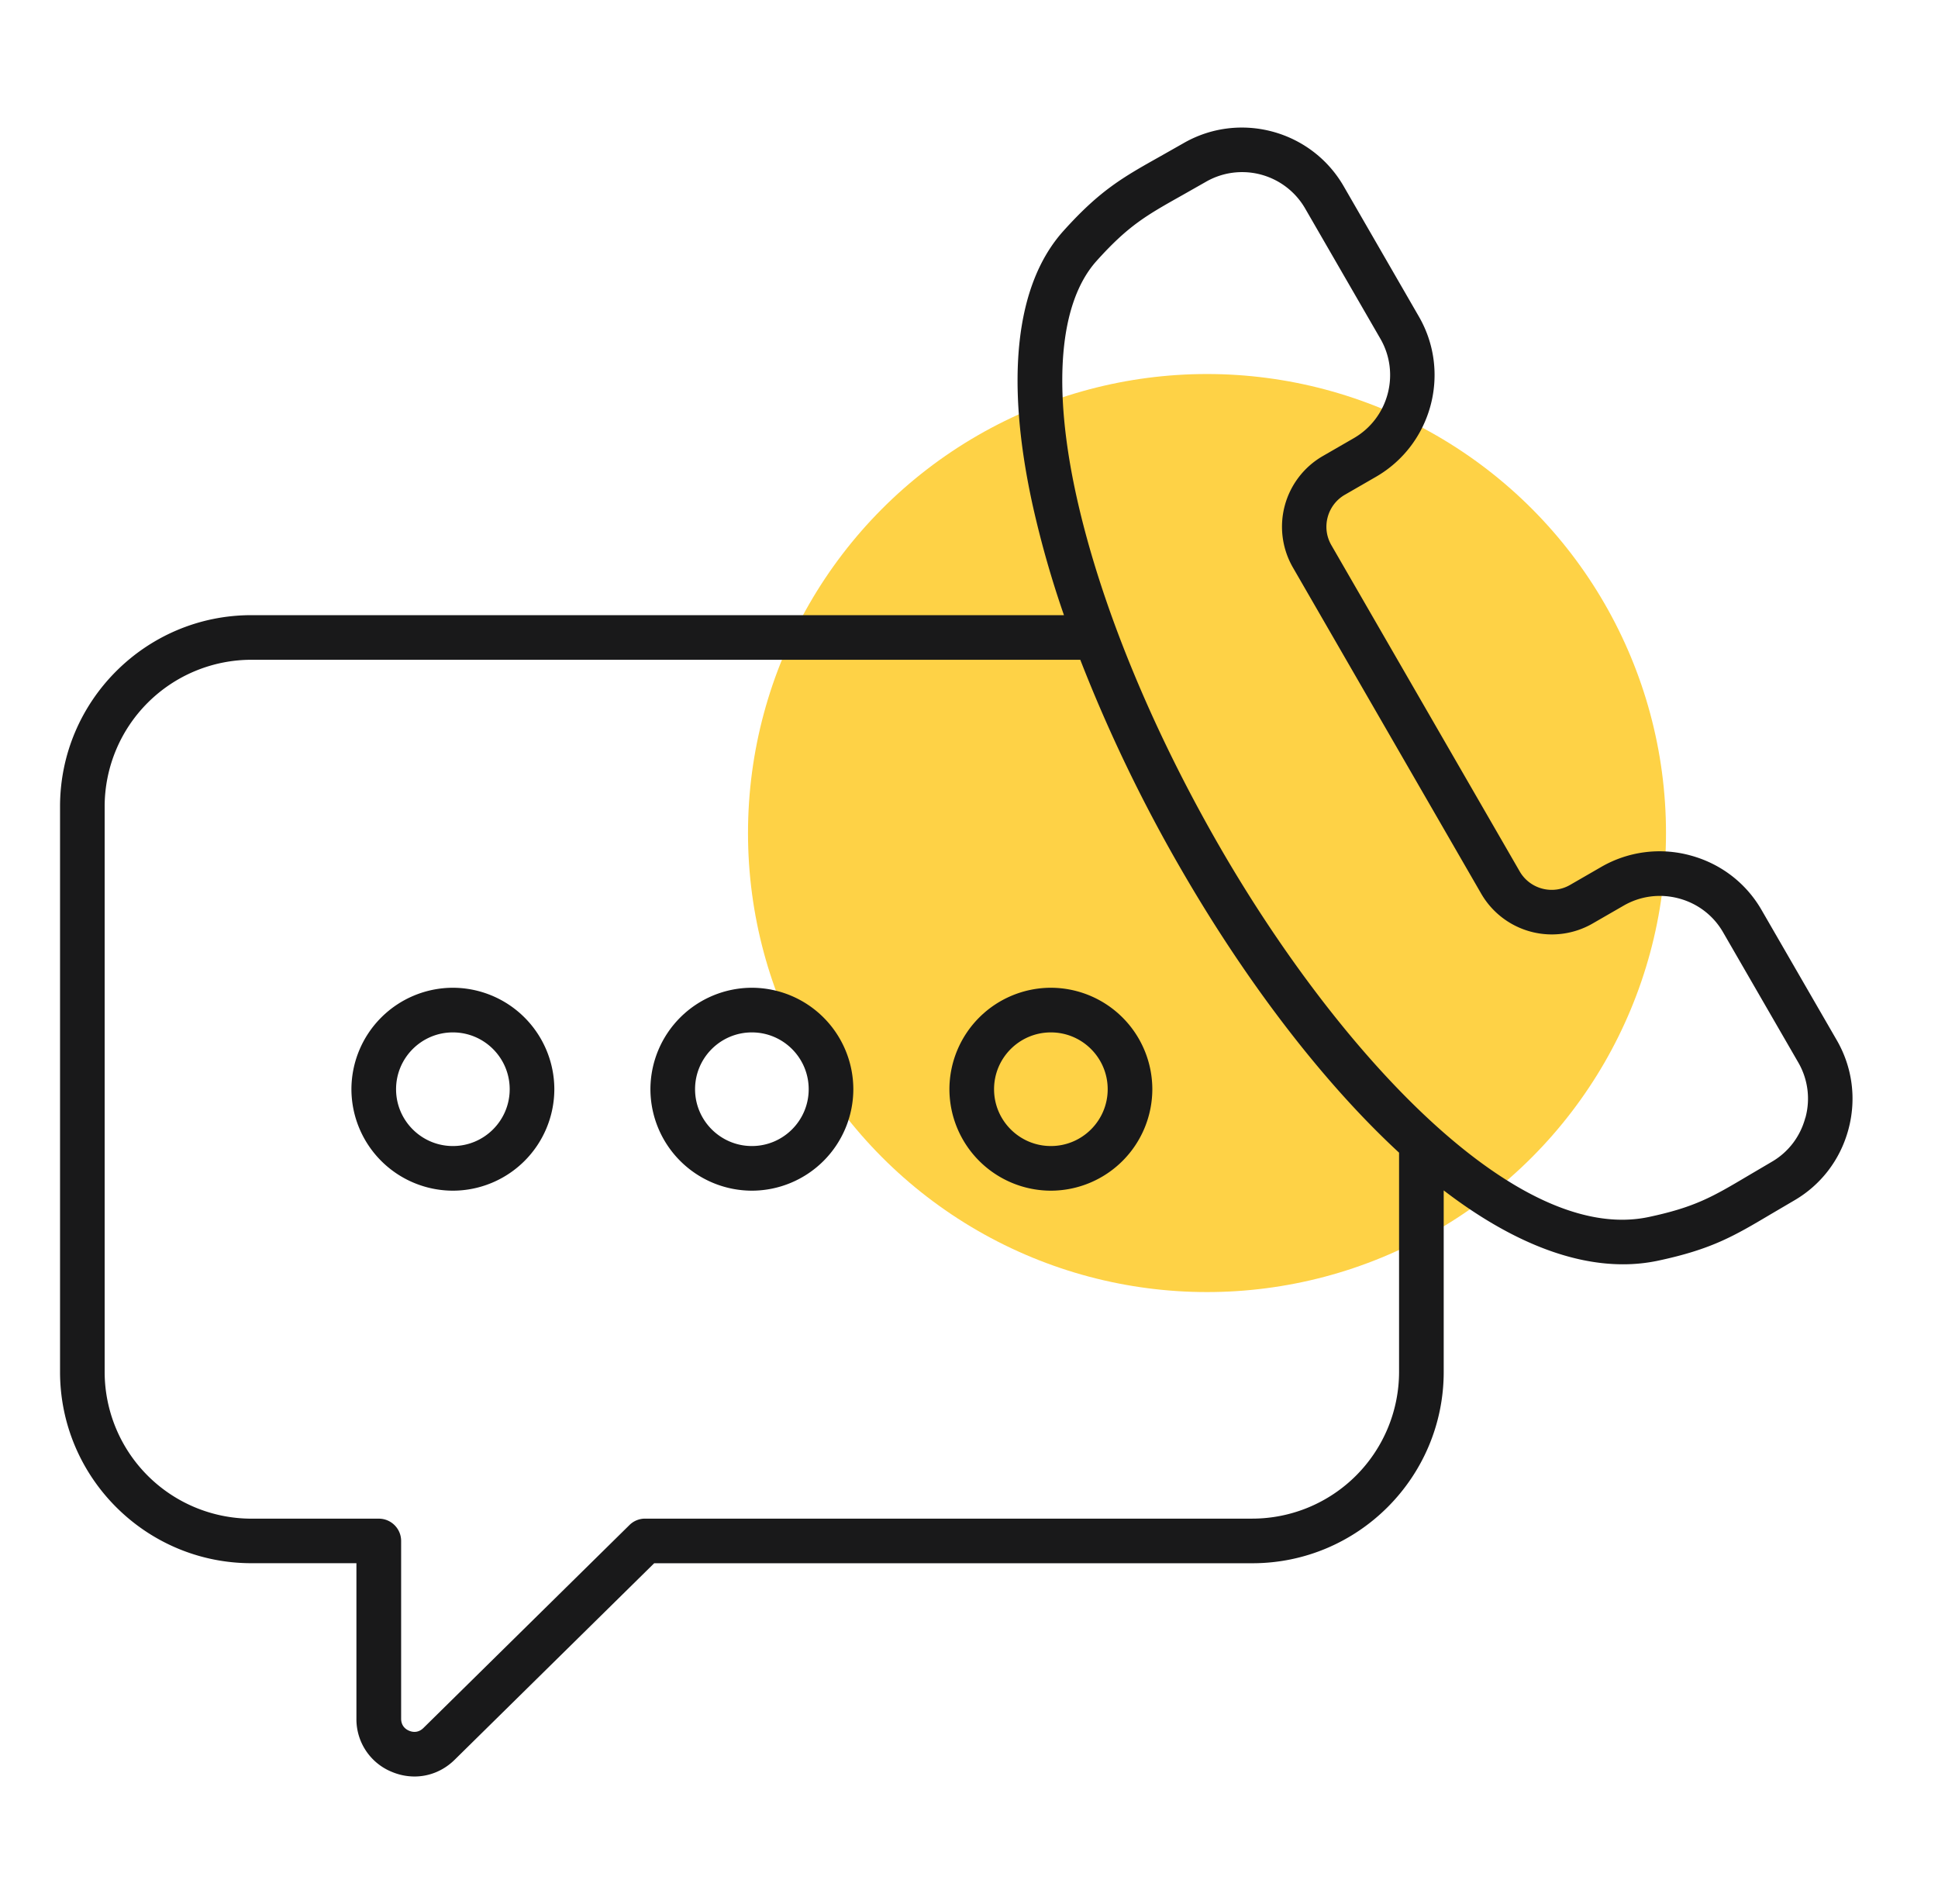
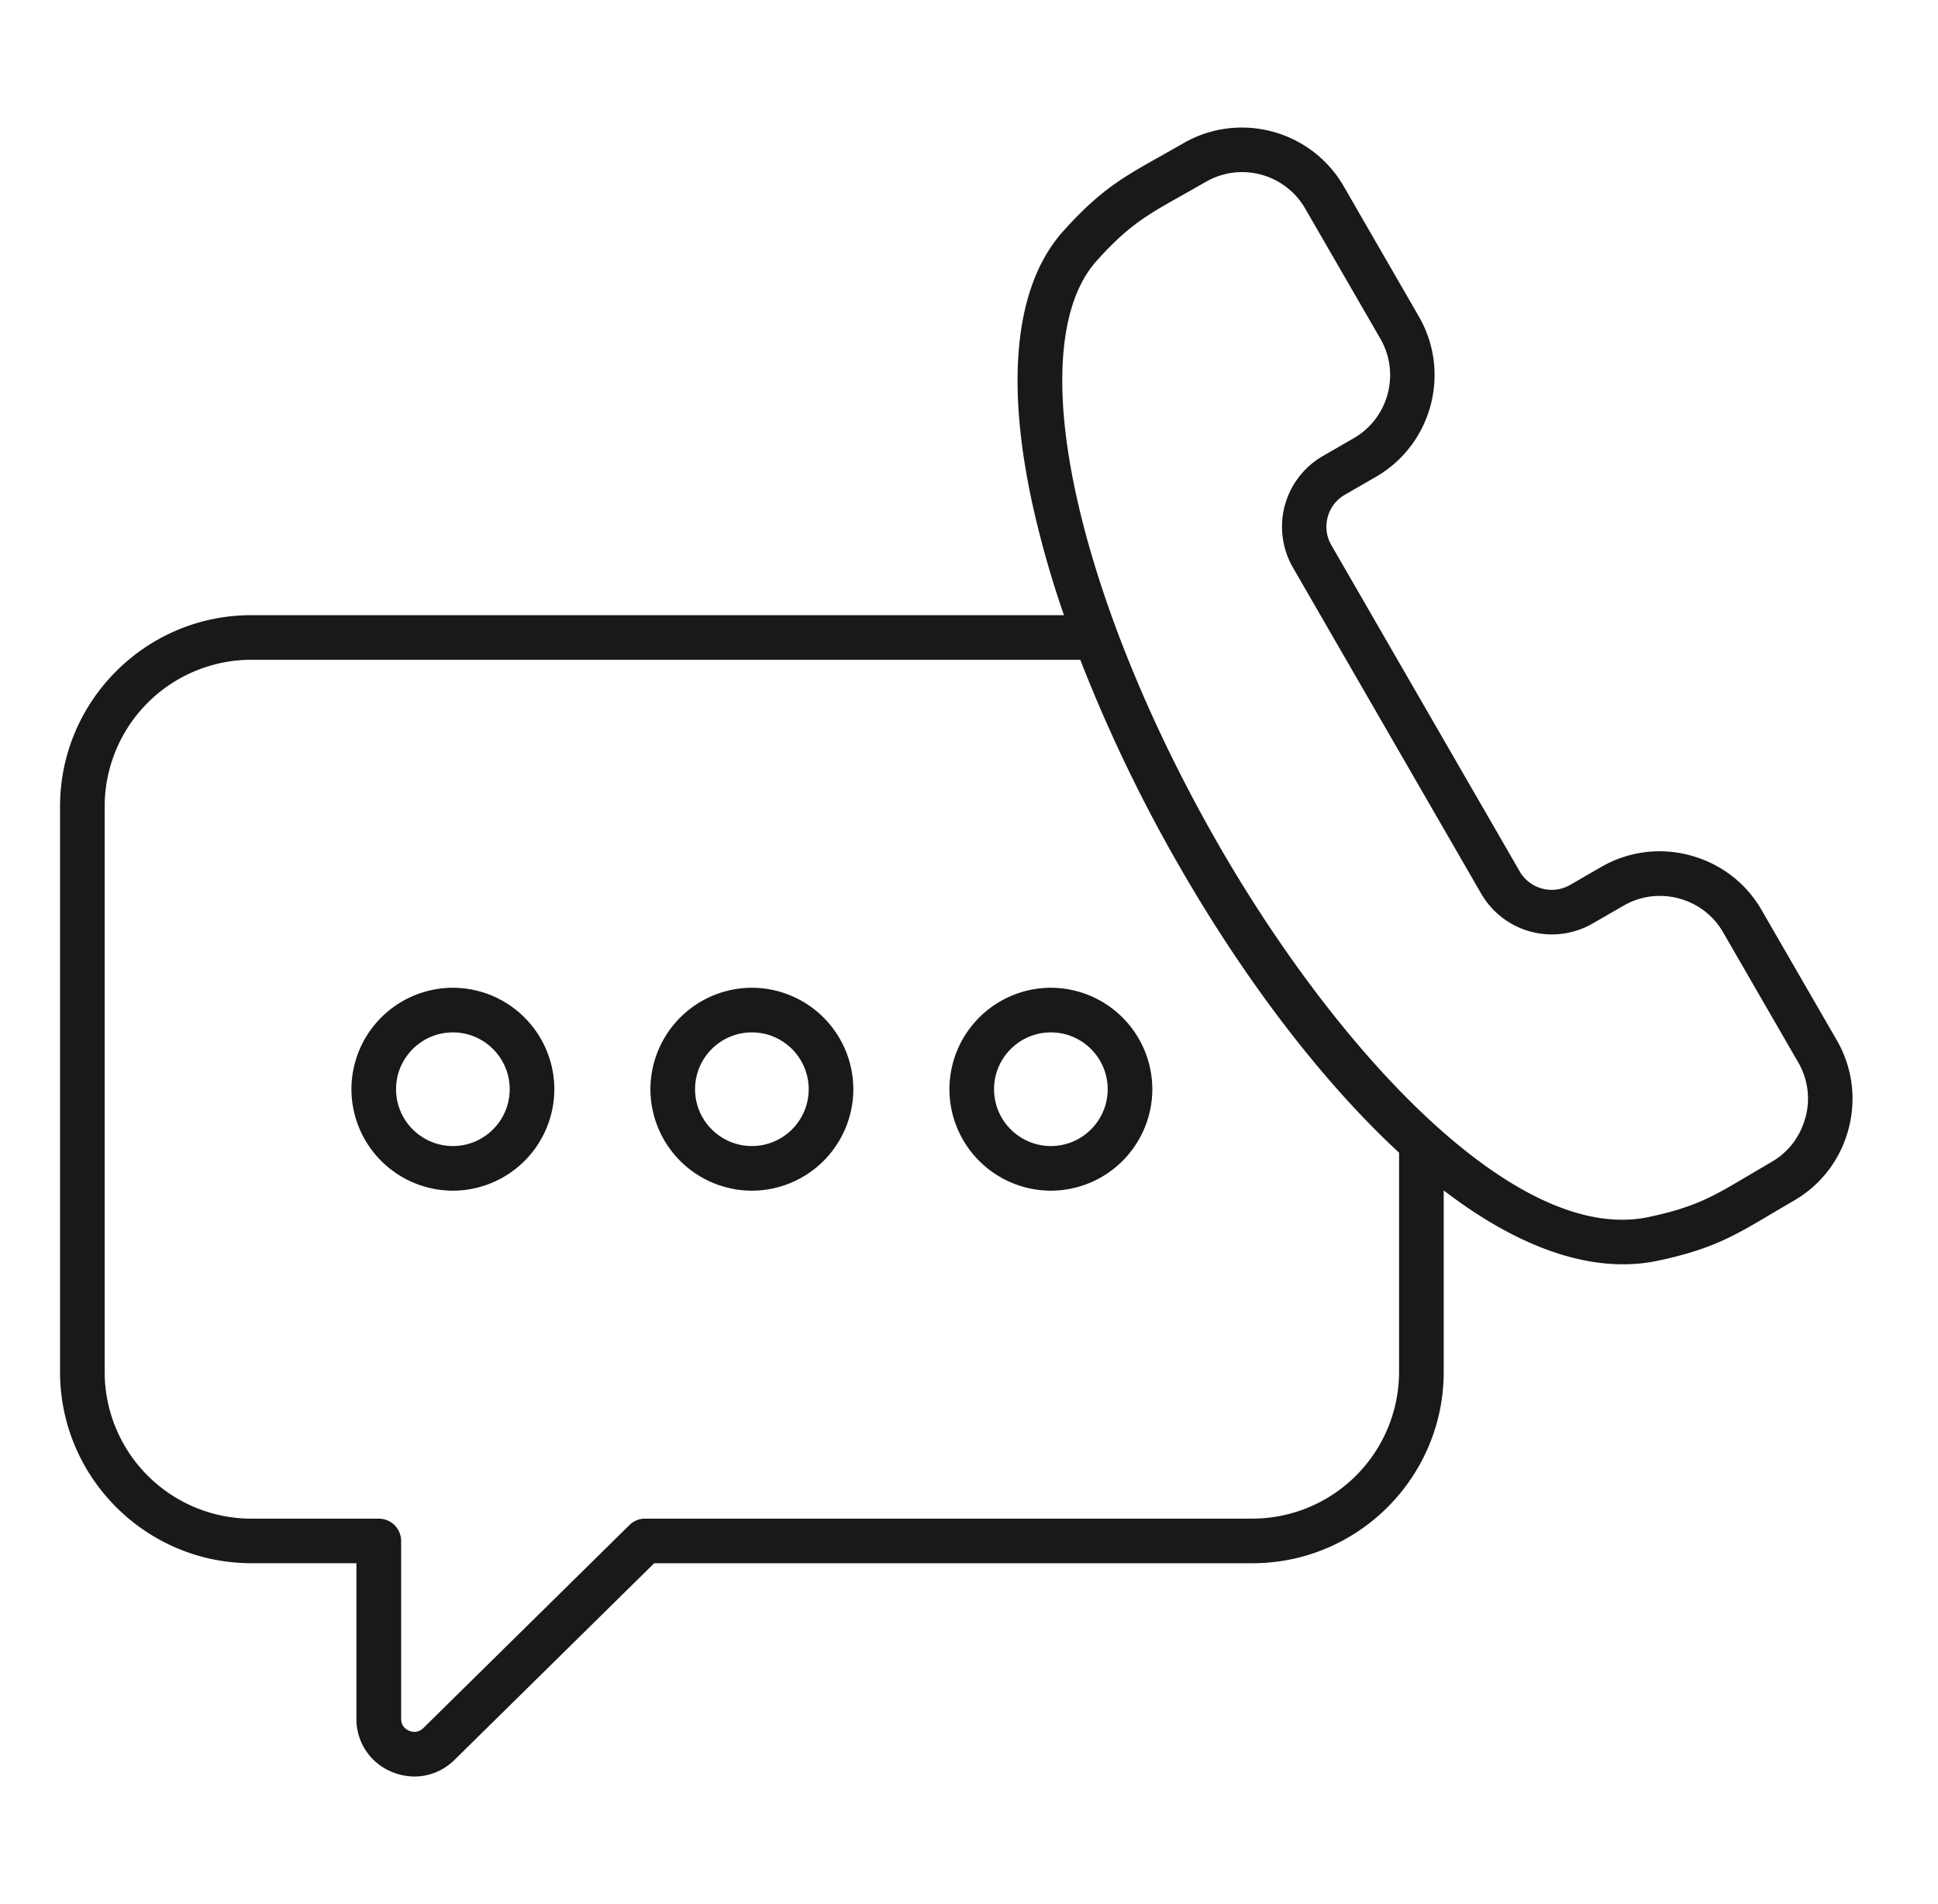
<svg xmlns="http://www.w3.org/2000/svg" width="57" height="56" fill="none">
-   <circle cx="35.5" cy="24.5" r="13.5" fill="#fed246" />
  <path d="M54.024 30.594l-2.213-3.831c-.459-.796-1.204-1.366-2.098-1.606a3.43 3.43 0 0 0-2.62.341l-.915.528c-.517.299-1.181.12-1.48-.396l-5.541-9.598c-.299-.517-.12-1.181.396-1.48l.915-.528c1.648-.951 2.216-3.068 1.263-4.716L39.52 5.477c-.952-1.648-3.068-2.216-4.716-1.263l-.681.386c-1.1.618-1.764.99-2.844 2.19-1.416 1.573-1.726 4.381-.895 8.12a29.38 29.38 0 0 0 .909 3.182h-23.9c-3.103 0-5.627 2.524-5.627 5.627v16.628c0 3.103 2.524 5.627 5.627 5.627h3.09v4.571a1.67 1.67 0 0 0 1.042 1.566 1.73 1.73 0 0 0 .666.136c.433 0 .853-.169 1.181-.492l5.869-5.78h17.594c3.103 0 5.627-2.524 5.627-5.627V35.01c1.87 1.434 3.66 2.173 5.271 2.173a4.96 4.96 0 0 0 1.033-.106c1.578-.336 2.233-.724 3.318-1.368l.676-.397c.796-.459 1.366-1.204 1.606-2.098s.117-1.823-.342-2.62zM36.835 44.663H18.973c-.173 0-.338.068-.46.189l-6.06 5.969c-.118.116-.267.144-.419.081s-.236-.19-.236-.355V45.32c0-.362-.294-.656-.656-.656H7.393a4.32 4.32 0 0 1-4.315-4.315V23.719a4.32 4.32 0 0 1 4.315-4.315h24.38a44.66 44.66 0 0 0 2.967 6.163c1.936 3.353 4.203 6.297 6.409 8.333v6.448a4.32 4.32 0 0 1-4.315 4.315zm16.263-11.79c-.149.555-.501 1.016-.994 1.3l-.69.406c-1.035.614-1.554.922-2.921 1.213-3.897.829-9.144-4.868-12.615-10.882-2.019-3.498-3.514-7.15-4.211-10.286-.724-3.261-.515-5.731.59-6.956.935-1.039 1.462-1.334 2.511-1.924l.696-.395a2.13 2.13 0 0 1 1.066-.287 2.14 2.14 0 0 1 1.857 1.07l2.213 3.831c.59 1.023.238 2.334-.783 2.924l-.915.528a2.4 2.4 0 0 0-.877 3.272l5.541 9.598a2.4 2.4 0 0 0 3.273.877l.916-.528c.492-.284 1.069-.359 1.623-.211s1.016.502 1.3.994l2.213 3.831a2.12 2.12 0 0 1 .21 1.623zM13.32 29.05a2.99 2.99 0 0 0-2.984 2.984 2.99 2.99 0 0 0 2.984 2.984 2.99 2.99 0 0 0 2.984-2.984 2.99 2.99 0 0 0-2.984-2.984zm0 4.655c-.921 0-1.671-.749-1.671-1.671s.749-1.671 1.671-1.671 1.671.749 1.671 1.671-.749 1.671-1.671 1.671zm8.794-4.655a2.99 2.99 0 0 0-2.984 2.984 2.99 2.99 0 0 0 2.984 2.984 2.99 2.99 0 0 0 2.984-2.984 2.99 2.99 0 0 0-2.984-2.984zm0 4.655c-.921 0-1.671-.749-1.671-1.671s.749-1.671 1.671-1.671 1.671.749 1.671 1.671-.749 1.671-1.671 1.671zm8.794-4.655a2.99 2.99 0 0 0-2.984 2.984 2.99 2.99 0 0 0 2.984 2.984 2.99 2.99 0 0 0 2.984-2.984 2.99 2.99 0 0 0-2.984-2.984zm0 4.655c-.921 0-1.671-.749-1.671-1.671s.749-1.671 1.671-1.671 1.671.749 1.671 1.671-.749 1.671-1.671 1.671z" fill="#19191a" />
</svg>